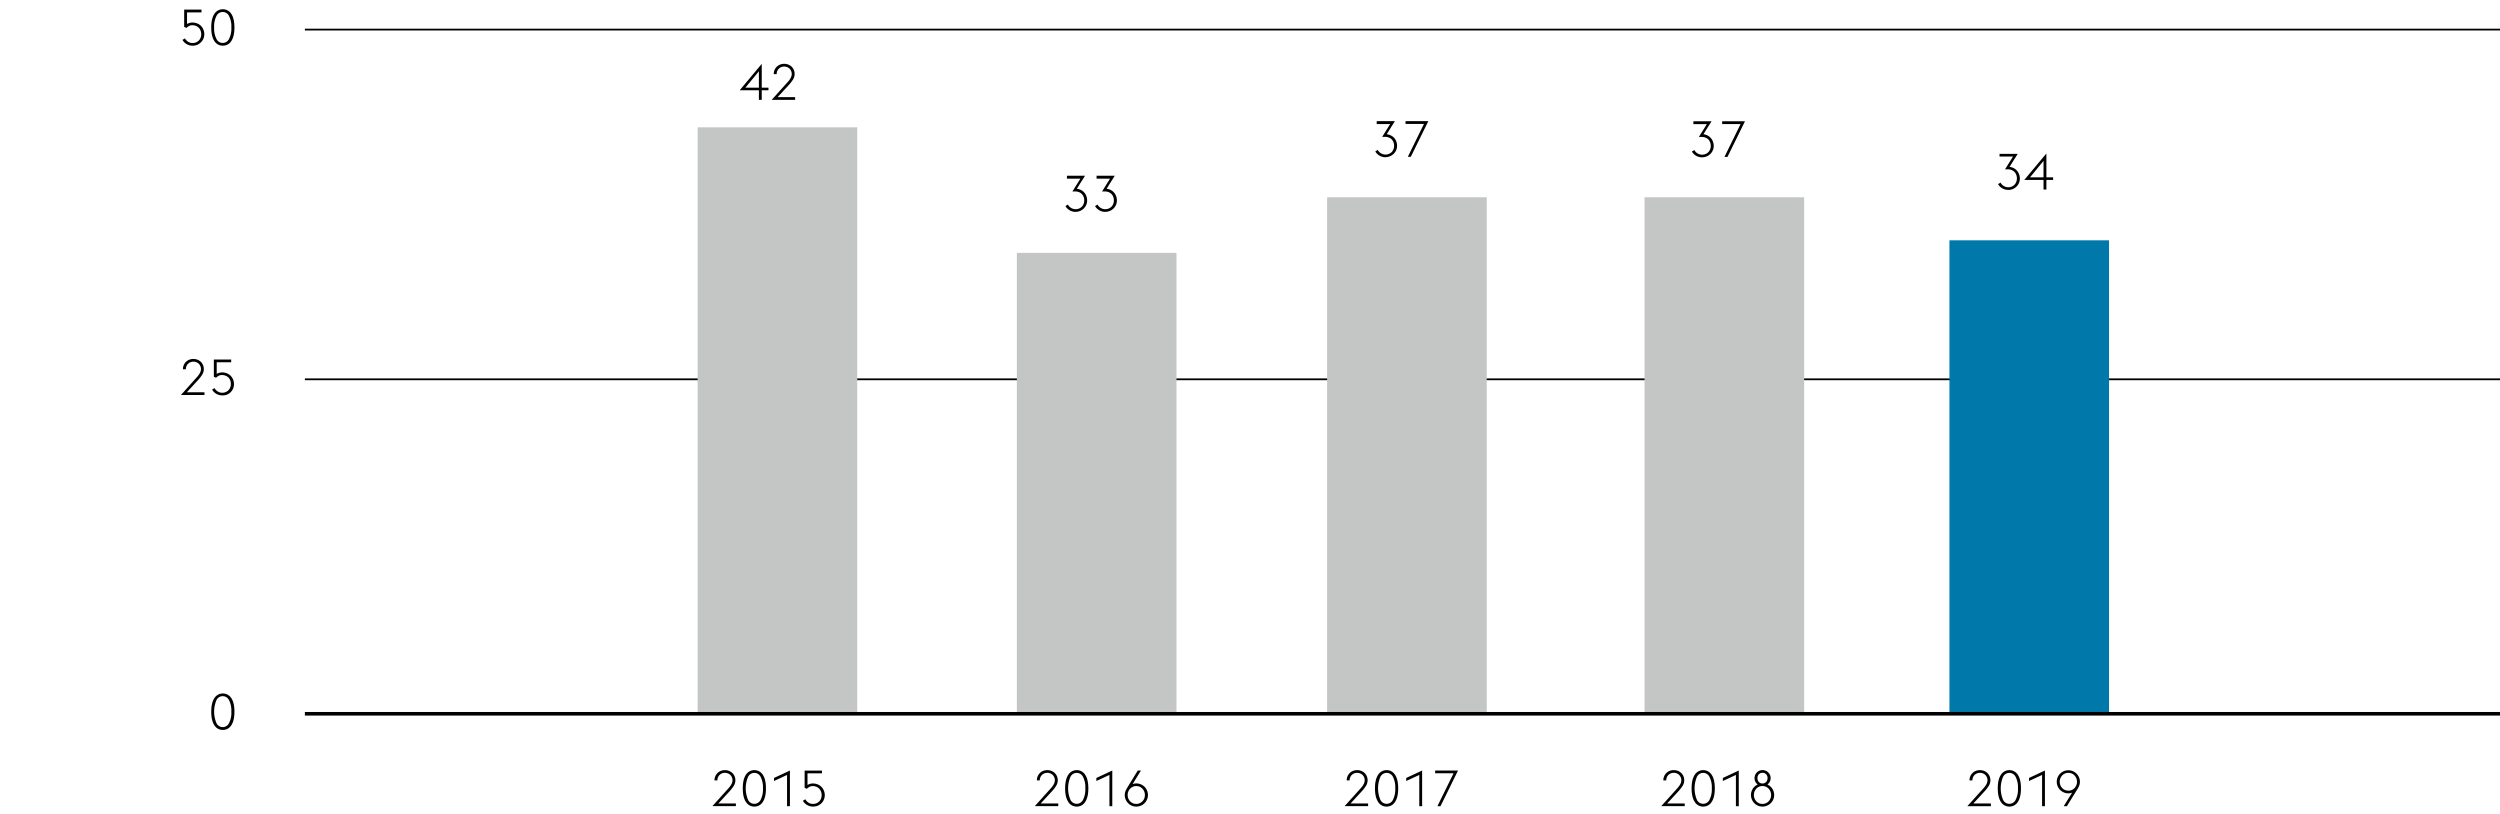
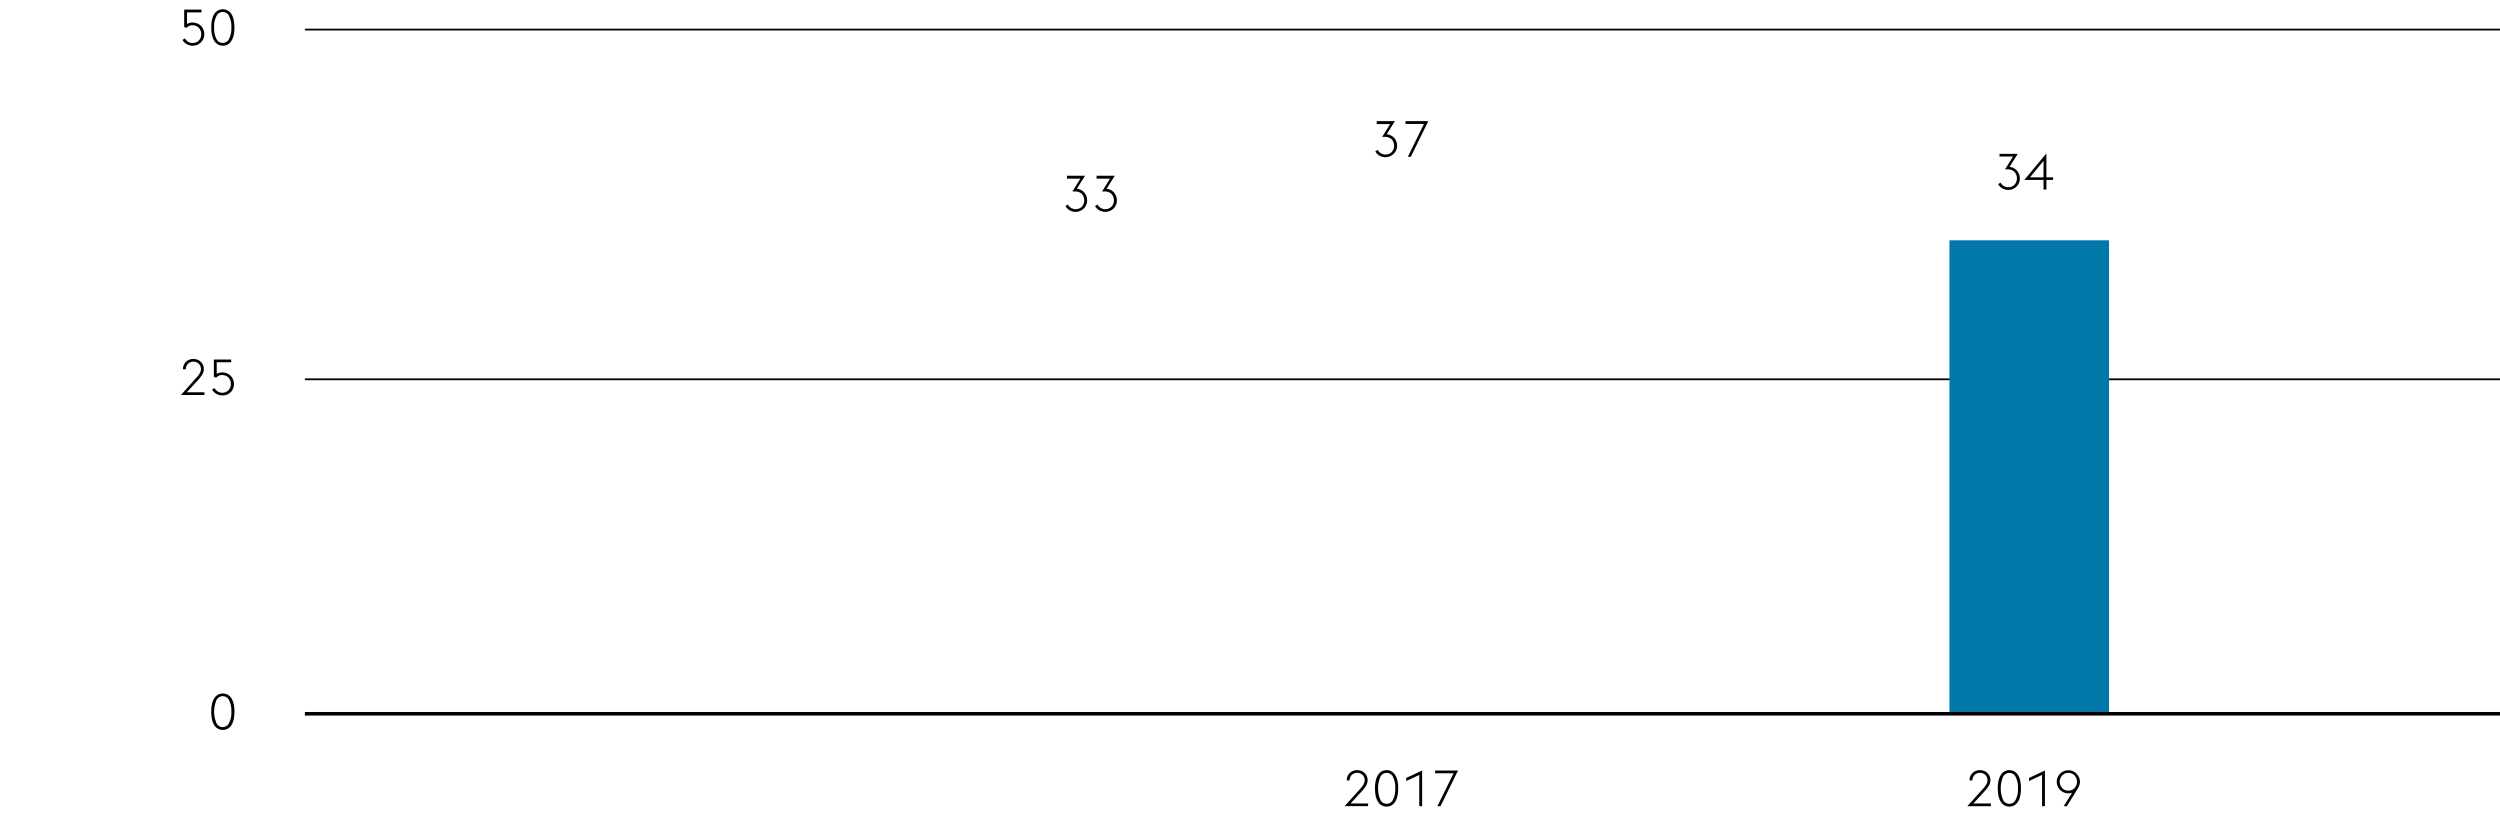
<svg xmlns="http://www.w3.org/2000/svg" id="Grafik" width="1394" height="454" viewBox="0 0 1394 454">
  <defs>
    <style>.cls-1{fill:none;stroke:#000}.cls-3{fill:#c4c5c5}</style>
  </defs>
  <path class="cls-1" d="M170 211.5h1224M170 16.5h1224" />
  <path fill="#0078a9" d="M1087 134h89v264h-89z" />
-   <path class="cls-3" d="M917 110h89v288h-89zM567 141h89v256h-89zM389 71h89v326h-89zM740 110h89v288h-89z" />
  <path stroke-width="2" fill="none" stroke="#000" d="M170 398h1224" />
-   <path d="M935.21 439.61a11.47 11.47 0 001.72-2.37 4.69 4.69 0 00.57-2.17 4.11 4.11 0 00-.33-1.67 4.36 4.36 0 00-.9-1.31 4 4 0 00-1.33-.85 4.27 4.27 0 00-1.64-.31 4.22 4.22 0 00-1.63.31 4 4 0 00-1.34.85 4.16 4.16 0 00-.89 1.31 4 4 0 00-.34 1.67v.09h-1.62a5.77 5.77 0 01.46-2.33 5.49 5.49 0 013.09-3 6.34 6.34 0 014.54 0 5.76 5.76 0 011.86 1.17 5.54 5.54 0 011.25 1.8 5.67 5.67 0 01.45 2.29 5.81 5.81 0 01-.88 3.06 22.55 22.55 0 01-2.43 3.13l-6.19 6.72h9.78v1.51H926.3zM949.71 449.75a5.41 5.41 0 01-4.73-2.62c-1.16-1.75-1.74-4.26-1.74-7.55s.58-5.8 1.74-7.54a5.58 5.58 0 019.46 0c1.16 1.74 1.74 4.26 1.74 7.54s-.58 5.8-1.74 7.55a5.41 5.41 0 01-4.73 2.62zm4.79-10.17a12.8 12.8 0 00-1.3-6.41 3.88 3.88 0 00-7 0 16.45 16.45 0 000 12.82 3.88 3.88 0 007 0 12.77 12.77 0 001.3-6.41zM967.94 432.11l-7.28 3.38v-1.7l8.88-4.15v19.88h-1.6zM982.75 449.75a6.24 6.24 0 01-2.52-.51 6.13 6.13 0 01-2-1.38 6.73 6.73 0 01-1.38-2.05 6.43 6.43 0 013.25-8.36 4.51 4.51 0 01-1.29-1.52 4.56 4.56 0 01.83-5.24 4.41 4.41 0 011.41-.94 4.52 4.52 0 014.9.94 4.37 4.37 0 011 1.42 4.46 4.46 0 01.35 1.76 4.24 4.24 0 01-.49 2.06 4.66 4.66 0 01-1.3 1.52 6.41 6.41 0 012.73 2.33 6.43 6.43 0 01.54 6 6.42 6.42 0 01-3.44 3.43 6.24 6.24 0 01-2.59.54zm0-1.49a4.71 4.71 0 001.92-.39 4.8 4.8 0 002.53-2.63 5.14 5.14 0 00.37-1.93 5.28 5.28 0 00-.37-1.95 5 5 0 00-1-1.6 4.78 4.78 0 00-5.36-1.07 4.55 4.55 0 00-1.51 1.07 5.3 5.3 0 00-1.36 3.55 5.15 5.15 0 001.36 3.5 4.65 4.65 0 003.43 1.45zm-.14-11.39h.25a2.66 2.66 0 002-.91 3.15 3.15 0 00.73-2.09 3 3 0 00-.76-2.11 2.91 2.91 0 00-4.13 0 3.12 3.12 0 00-.74 2.11 3.18 3.18 0 00.7 2.09 2.56 2.56 0 001.95.91zM949 87.73a6.38 6.38 0 01-3.27-.89 6.27 6.27 0 01-2.33-2.33l1.38-.86a3.77 3.77 0 00.68 1 4.85 4.85 0 001 .83 5.35 5.35 0 001.21.56 4.48 4.48 0 001.38.21 5 5 0 001.92-.36 4.7 4.7 0 002.58-2.55 5 5 0 00.37-2 5.62 5.62 0 00-.36-2 4.72 4.72 0 00-1-1.59 4.65 4.65 0 00-1.58-1 5.42 5.42 0 00-2.05-.38h-1.65l4.45-7.14h-7.5v-1.6h10.13c-.69 1.14-1.34 2.19-2 3.16l-.77 1.21c-.26.42-.51.82-.73 1.19s-.43.7-.61 1l-.42.66a6.66 6.66 0 012.43.76 6 6 0 011.79 1.47 6.39 6.39 0 011.12 2 6.75 6.75 0 01.4 2.28 6.21 6.21 0 01-.48 2.41 6.29 6.29 0 01-3.42 3.43 6.75 6.75 0 01-2.67.53zM970.54 69.17h-10.27v-1.54H973l-9.77 19.88h-1.68zM406.13 439.61a11.11 11.11 0 001.72-2.37 4.59 4.59 0 00.58-2.17 4.12 4.12 0 00-.34-1.67 4 4 0 00-.9-1.31 3.89 3.89 0 00-1.33-.85 4.47 4.47 0 00-3.27 0 4 4 0 00-1.33.85 4.19 4.19 0 00-.9 1.31 4.11 4.11 0 00-.33 1.67v.09h-1.63a5.94 5.94 0 01.46-2.33 5.84 5.84 0 011.25-1.82 5.61 5.61 0 011.85-1.17 6.32 6.32 0 014.53 0 5.91 5.91 0 011.87 1.17 5.52 5.52 0 011.24 1.8 5.88 5.88 0 01-.43 5.35 23.2 23.2 0 01-2.42 3.13l-6.19 6.71h9.77v1.51h-13.1zM420.63 449.75a5.42 5.42 0 01-4.73-2.62c-1.16-1.75-1.73-4.26-1.73-7.55s.57-5.8 1.73-7.54a5.59 5.59 0 019.47 0c1.15 1.74 1.73 4.26 1.73 7.54s-.58 5.8-1.73 7.55a5.43 5.43 0 01-4.74 2.62zm4.79-10.17a12.69 12.69 0 00-1.3-6.41 3.88 3.88 0 00-7 0 16.45 16.45 0 000 12.82 3.87 3.87 0 007 0 12.67 12.67 0 001.3-6.41zM438.86 432.11l-7.28 3.38v-1.7l8.88-4.15v19.88h-1.6zM453.28 449.75a6.56 6.56 0 01-5.6-3.22l1.37-.87a4.86 4.86 0 001.68 1.83 4.5 4.5 0 002.58.77 5 5 0 001.92-.36 4.73 4.73 0 001.54-1 4.58 4.58 0 001-1.54 4.94 4.94 0 00.38-2 5.48 5.48 0 00-.36-2 4.82 4.82 0 00-1-1.6 4.6 4.6 0 00-1.59-1.05 5.33 5.33 0 00-2-.38 3.74 3.74 0 00-2 .51 7.4 7.4 0 00-1.33 1l-1.21-.54v-9.63h9.66v1.54h-8.06v6.47a7.2 7.2 0 011.34-.57 5.3 5.3 0 011.6-.24 7.18 7.18 0 012.81.53 6.33 6.33 0 012.1 1.44 6.51 6.51 0 011.32 2.09 6.6 6.6 0 01.46 2.46 6.44 6.44 0 01-.47 2.42 6.3 6.3 0 01-1.35 2.05 6.46 6.46 0 01-2.08 1.4 6.92 6.92 0 01-2.71.49zM423.16 50.35h-10.73l12.32-14.75v13.3h3.75v1.45h-3.75v5.35h-1.59zm0-10.61l-7.54 9.16h7.54zM439.17 45.79a11.11 11.11 0 001.72-2.37 4.59 4.59 0 00.58-2.17 4.2 4.2 0 00-.34-1.68 4.09 4.09 0 00-.9-1.3 3.89 3.89 0 00-1.33-.85 4.47 4.47 0 00-3.27 0 4 4 0 00-1.33.85 4.26 4.26 0 00-.9 1.3 4.2 4.2 0 00-.33 1.68v.09h-1.63a5.94 5.94 0 01.46-2.34 5.84 5.84 0 011.25-1.82A5.61 5.61 0 01435 36a6.32 6.32 0 014.53 0 5.91 5.91 0 011.87 1.17 5.52 5.52 0 011.24 1.8 5.86 5.86 0 01-.43 5.34 22.62 22.62 0 01-2.42 3.14l-6.19 6.72h9.77v1.53h-13.1zM585.89 439.61a11.47 11.47 0 001.72-2.37 4.69 4.69 0 00.57-2.17 4.11 4.11 0 00-.33-1.67 4.36 4.36 0 00-.9-1.31 4 4 0 00-1.33-.85 4.49 4.49 0 00-3.28 0 4.09 4.09 0 00-1.33.85 4.16 4.16 0 00-.89 1.31 4 4 0 00-.34 1.67v.09h-1.62a5.77 5.77 0 01.46-2.33 5.68 5.68 0 011.25-1.82 5.56 5.56 0 011.84-1.17 6.34 6.34 0 014.54 0 5.76 5.76 0 011.86 1.17 5.54 5.54 0 011.25 1.8 5.85 5.85 0 01-.44 5.35 21.66 21.66 0 01-2.42 3.13l-6.19 6.71h9.78v1.51H577zM600.39 449.75a5.41 5.41 0 01-4.73-2.62c-1.16-1.75-1.74-4.26-1.74-7.55s.58-5.8 1.74-7.54a5.58 5.58 0 019.46 0c1.16 1.74 1.74 4.26 1.74 7.54s-.58 5.8-1.74 7.55a5.41 5.41 0 01-4.73 2.62zm4.79-10.17a12.8 12.8 0 00-1.3-6.41 3.88 3.88 0 00-7 0 16.45 16.45 0 000 12.82 3.88 3.88 0 007 0 12.77 12.77 0 001.3-6.41zM618.62 432.11l-7.28 3.38v-1.7l8.87-4.15v19.88h-1.59zM633.57 449.75a6.24 6.24 0 01-2.52-.51 6.13 6.13 0 01-2-1.38 6.73 6.73 0 01-1.38-2.05 6.31 6.31 0 01-.5-2.5 5.68 5.68 0 01.31-1.89 8.63 8.63 0 01.78-1.72l6.16-10.06h1.79l-4.67 7.56a6.54 6.54 0 011-.26 5.49 5.49 0 011.08-.1 6.4 6.4 0 012.52.5 6.62 6.62 0 012.06 1.39 6.32 6.32 0 011.38 2.06 6.24 6.24 0 01.51 2.52 6.14 6.14 0 01-.51 2.5 6.42 6.42 0 01-3.44 3.43 6.24 6.24 0 01-2.57.51zm0-1.49a4.71 4.71 0 001.92-.39 4.8 4.8 0 002.53-2.63 5.14 5.14 0 00.37-1.93 5.28 5.28 0 00-.37-1.95 4.81 4.81 0 00-1-1.58 4.86 4.86 0 00-1.52-1.07 4.72 4.72 0 00-5.35 1.07 4.92 4.92 0 00-1 1.58 5.09 5.09 0 00-.37 1.95 5.15 5.15 0 001.36 3.5 4.65 4.65 0 003.43 1.45z" />
  <g>
    <path d="M599.69 118.14a6.24 6.24 0 01-3.27-.9 6.32 6.32 0 01-2.33-2.32l1.37-.87a4.32 4.32 0 00.69 1 4.85 4.85 0 001 .82 4.72 4.72 0 001.2.56 4.54 4.54 0 001.39.21 5 5 0 001.92-.36 4.84 4.84 0 001.54-1 4.58 4.58 0 001-1.54 5 5 0 00.38-2 5.53 5.53 0 00-.36-2 5 5 0 00-1-1.6 4.6 4.6 0 00-1.59-1 5.33 5.33 0 00-2-.38h-1.65l4.45-7.14h-7.5V98H605c-.69 1.14-1.34 2.2-2 3.17l-.78 1.24c-.27.42-.51.82-.73 1.19s-.43.71-.62 1-.32.5-.42.65a6.85 6.85 0 012.44.76 6 6 0 011.79 1.47 6.39 6.39 0 011.12 2 6.83 6.83 0 01.39 2.28 6.25 6.25 0 01-1.82 4.44 6.52 6.52 0 01-2.07 1.4 6.75 6.75 0 01-2.61.54zM616.21 118.14a6.3 6.3 0 01-3.28-.9 6.37 6.37 0 01-2.32-2.32l1.37-.87a4.32 4.32 0 00.69 1 4.85 4.85 0 001 .82 4.72 4.72 0 001.2.56 4.54 4.54 0 001.39.21 5 5 0 001.92-.36 4.84 4.84 0 001.54-1 4.73 4.73 0 001-1.54 5 5 0 00.38-2 5.53 5.53 0 00-.36-2 4.84 4.84 0 00-1-1.6 4.46 4.46 0 00-1.58-1 5.37 5.37 0 00-2-.38h-1.65l4.45-7.14h-7.51V98h10.14c-.69 1.14-1.34 2.2-2 3.17l-.78 1.24c-.27.42-.51.82-.73 1.19s-.43.71-.62 1-.32.5-.42.65a6.85 6.85 0 012.44.76 6.13 6.13 0 011.79 1.47 6.39 6.39 0 011.12 2 6.83 6.83 0 01.39 2.28 6.25 6.25 0 01-1.82 4.44 6.52 6.52 0 01-2.07 1.4 6.75 6.75 0 01-2.68.54z" />
  </g>
  <g>
    <path d="M758.66 439.61a11.47 11.47 0 001.72-2.37 4.69 4.69 0 00.57-2.17 4.11 4.11 0 00-.33-1.67 4.36 4.36 0 00-.9-1.31 4 4 0 00-1.33-.85 4.49 4.49 0 00-3.28 0 4.09 4.09 0 00-1.33.85 4.16 4.16 0 00-.89 1.31 4 4 0 00-.34 1.67v.09h-1.62a5.77 5.77 0 01.46-2.33 5.68 5.68 0 011.25-1.82 5.56 5.56 0 011.84-1.17 6.34 6.34 0 014.54 0 5.76 5.76 0 011.86 1.17 5.54 5.54 0 011.25 1.8 5.85 5.85 0 01-.44 5.35 21.66 21.66 0 01-2.42 3.13l-6.19 6.71h9.78v1.51h-13.11zM773.16 449.75a5.4 5.4 0 01-4.73-2.62c-1.16-1.75-1.74-4.26-1.74-7.55s.58-5.8 1.74-7.54a5.58 5.58 0 019.46 0c1.16 1.74 1.74 4.26 1.74 7.54s-.58 5.8-1.74 7.55a5.41 5.41 0 01-4.73 2.62zm4.84-10.17a12.8 12.8 0 00-1.3-6.41 3.88 3.88 0 00-7 0 16.45 16.45 0 000 12.82 3.88 3.88 0 007 0 12.77 12.77 0 001.3-6.41zM791.39 432.11l-7.28 3.38v-1.7l8.87-4.15v19.88h-1.59zM810.51 431.18h-10.27v-1.54H813l-9.77 19.88h-1.73z" />
  </g>
  <g>
    <path d="M772.46 87.67a6.54 6.54 0 01-5.6-3.23l1.37-.86a4.07 4.07 0 00.69 1 4.85 4.85 0 001 .83 5.28 5.28 0 001.2.56 4.54 4.54 0 001.39.21 5 5 0 001.92-.36 4.9 4.9 0 001.54-1 4.58 4.58 0 001-1.54 4.86 4.86 0 00.38-2 5.62 5.62 0 00-.36-2 4.72 4.72 0 00-1-1.59 4.6 4.6 0 00-1.59-1 5.33 5.33 0 00-2-.38h-1.7l4.45-7.14h-7.5v-1.61h10.13c-.69 1.14-1.34 2.19-2 3.16L775 72c-.26.42-.51.82-.73 1.19s-.43.71-.62 1l-.42.65a6.66 6.66 0 012.44.76 6 6 0 011.83 1.4 6.39 6.39 0 011.12 2 6.74 6.74 0 01.39 2.28 6.2 6.2 0 01-.47 2.41 6.44 6.44 0 01-1.35 2 6.58 6.58 0 01-2.07 1.4 6.75 6.75 0 01-2.66.58zM794 69.1h-10.28v-1.54h12.71l-9.77 19.88H785z" />
  </g>
  <g>
    <path d="M1105.92 439.61a11.55 11.55 0 001.73-2.37 4.69 4.69 0 00.57-2.17 4 4 0 00-.34-1.67 4.16 4.16 0 00-.89-1.31 4.09 4.09 0 00-1.33-.85 4.49 4.49 0 00-3.28 0 4 4 0 00-1.33.85 4.16 4.16 0 00-.89 1.31 4 4 0 00-.34 1.67v.09h-1.62a5.52 5.52 0 013.55-5.32 6.34 6.34 0 014.54 0 5.76 5.76 0 011.86 1.17 5.54 5.54 0 011.25 1.8 5.84 5.84 0 01.44 2.29 5.72 5.72 0 01-.88 3.06 22.4 22.4 0 01-2.42 3.13l-6.19 6.72h9.77v1.51H1097zM1120.43 449.75a5.4 5.4 0 01-4.73-2.62c-1.16-1.75-1.74-4.26-1.74-7.55s.58-5.8 1.74-7.54a5.58 5.58 0 019.46 0c1.16 1.74 1.73 4.26 1.73 7.54s-.57 5.8-1.73 7.55a5.42 5.42 0 01-4.73 2.62zm4.78-10.17a12.69 12.69 0 00-1.3-6.41 3.88 3.88 0 00-7 0 16.45 16.45 0 000 12.82 3.87 3.87 0 007 0 12.67 12.67 0 001.3-6.41zM1138.66 432.11l-7.28 3.38v-1.7l8.87-4.15v19.88h-1.59zM1155.4 442a8 8 0 01-1 .27 6.38 6.38 0 01-1.08.1 6.24 6.24 0 01-2.52-.51 6.48 6.48 0 01-2.06-1.38 6.62 6.62 0 01-1.39-2.06 6.48 6.48 0 01-.5-2.52 6.35 6.35 0 01.5-2.51 6.65 6.65 0 011.39-2 6.51 6.51 0 012.06-1.39 6.4 6.4 0 012.52-.5 6.31 6.31 0 012.5.5 6.54 6.54 0 013.43 3.43 6.19 6.19 0 01.51 2.51 6 6 0 01-.31 1.89 9.27 9.27 0 01-.79 1.72l-6.18 10h-1.77zm-2.07-1.12a4.71 4.71 0 001.92-.39 4.79 4.79 0 001.51-1.06 5 5 0 001-1.59 5.19 5.19 0 00.37-1.94 5.1 5.1 0 00-.37-1.93 5 5 0 00-1-1.57 4.81 4.81 0 00-1.51-1.07 4.92 4.92 0 00-3.84 0 4.9 4.9 0 00-1.53 1.07 4.84 4.84 0 00-1 1.57 4.92 4.92 0 00-.37 1.93 5 5 0 00.37 1.94 4.83 4.83 0 001 1.59 4.87 4.87 0 001.53 1.06 4.71 4.71 0 001.92.35z" />
  </g>
  <g>
    <path d="M1119.73 105.89a6.39 6.39 0 01-3.28-.89 6.32 6.32 0 01-2.32-2.33l1.37-.86a4.07 4.07 0 00.69 1 4.59 4.59 0 001 .83 5.09 5.09 0 001.2.56 4.54 4.54 0 001.39.21 4.83 4.83 0 003.46-1.37 4.84 4.84 0 001-1.54 5 5 0 00.38-2 5.62 5.62 0 00-.36-2.05 4.9 4.9 0 00-1-1.59 4.56 4.56 0 00-1.58-1.05 5.37 5.37 0 00-2-.38H1118l4.45-7.14h-7.51v-1.5h10.14c-.69 1.14-1.34 2.19-2 3.16l-.78 1.25c-.27.42-.51.82-.73 1.19s-.43.7-.62 1l-.42.66a6.66 6.66 0 012.44.76 6.13 6.13 0 011.79 1.47 6.6 6.6 0 011.12 2 6.74 6.74 0 01.39 2.28 6.25 6.25 0 01-1.82 4.44 6.47 6.47 0 01-4.73 1.91zM1139.47 100.32h-10.72l12.32-14.75v13.3h3.75v1.45h-3.75v5.35h-1.6zm0-10.61l-7.53 9.16h7.53z" />
  </g>
  <g>
    <path d="M107.34 25.47a6.28 6.28 0 01-3.27-.89 6.35 6.35 0 01-2.33-2.33l1.38-.86a4.7 4.7 0 001.68 1.83 4.52 4.52 0 002.57.77 5 5 0 001.92-.36 4.9 4.9 0 001.54-1 4.76 4.76 0 001-1.54 5.11 5.11 0 00.37-2 5.54 5.54 0 00-.36-2 4.72 4.72 0 00-1-1.59 4.65 4.65 0 00-1.58-1.05 5.42 5.42 0 00-2-.38 3.83 3.83 0 00-2 .5 9 9 0 00-1.33 1L102.7 15V5.37h9.66v1.54h-8.07v6.47a6.45 6.45 0 011.35-.58 5.51 5.51 0 011.59-.23 7.05 7.05 0 012.82.53 6 6 0 012.1 1.44 6.66 6.66 0 011.77 4.55 6.44 6.44 0 01-.47 2.42 6.3 6.3 0 01-1.35 2A6.62 6.62 0 01110 25a6.88 6.88 0 01-2.66.47zM124.25 25.47a5.41 5.41 0 01-4.73-2.61c-1.15-1.75-1.73-4.26-1.73-7.55s.58-5.8 1.73-7.55a5.6 5.6 0 019.47 0c1.15 1.75 1.73 4.26 1.73 7.55s-.58 5.8-1.73 7.55a5.42 5.42 0 01-4.74 2.61zM129 15.31a12.67 12.67 0 00-1.3-6.41 3.87 3.87 0 00-7 0 12.67 12.67 0 00-1.3 6.41 12.67 12.67 0 001.3 6.41 3.87 3.87 0 007 0 12.67 12.67 0 001.3-6.41z" />
  </g>
  <g>
    <path d="M109.75 210.34a11.11 11.11 0 001.72-2.37 4.62 4.62 0 00.58-2.17 4 4 0 00-.34-1.68 4 4 0 00-2.22-2.15 4.49 4.49 0 00-3.28 0 4 4 0 00-1.33.85 4.31 4.31 0 00-.9 1.3 4.2 4.2 0 00-.33 1.68v.09H102a5.77 5.77 0 01.47-2.33 5.55 5.55 0 011.24-1.82 5.61 5.61 0 011.85-1.17 6.34 6.34 0 014.54 0 5.76 5.76 0 011.86 1.17 5.48 5.48 0 011.24 1.79 5.88 5.88 0 01-.43 5.35 23.22 23.22 0 01-2.42 3.14l-6.19 6.72H114v1.51h-13.1zM123.86 220.47a6.5 6.5 0 01-5.6-3.22l1.37-.86a4.81 4.81 0 001.69 1.83 4.52 4.52 0 002.57.77 5 5 0 001.92-.36 4.9 4.9 0 001.54-1 4.58 4.58 0 001-1.54 4.94 4.94 0 00.38-2 5.54 5.54 0 00-.36-2 4.72 4.72 0 00-1-1.59 4.6 4.6 0 00-1.59-1 5.33 5.33 0 00-2-.38 3.83 3.83 0 00-2 .5 8.51 8.51 0 00-1.33 1l-1.21-.53v-9.63h9.67V202h-8.07v6.47a6.45 6.45 0 011.35-.58 5.51 5.51 0 011.59-.23 7.05 7.05 0 012.82.53 6 6 0 012.1 1.44 6.66 6.66 0 011.77 4.55 6.44 6.44 0 01-.47 2.42 6.3 6.3 0 01-1.35 2.05 6.62 6.62 0 01-2.08 1.4 6.88 6.88 0 01-2.71.42z" />
  </g>
  <path d="M124.26 407a5.42 5.42 0 01-4.74-2.61c-1.15-1.75-1.73-4.26-1.73-7.55s.58-5.8 1.73-7.55a5.6 5.6 0 019.47 0c1.16 1.75 1.73 4.26 1.73 7.55s-.57 5.8-1.73 7.55a5.41 5.41 0 01-4.73 2.61zm4.74-10.19a12.67 12.67 0 00-1.3-6.41 3.87 3.87 0 00-7 0 16.45 16.45 0 000 12.82 3.87 3.87 0 007 0 12.67 12.67 0 001.3-6.41z" />
</svg>